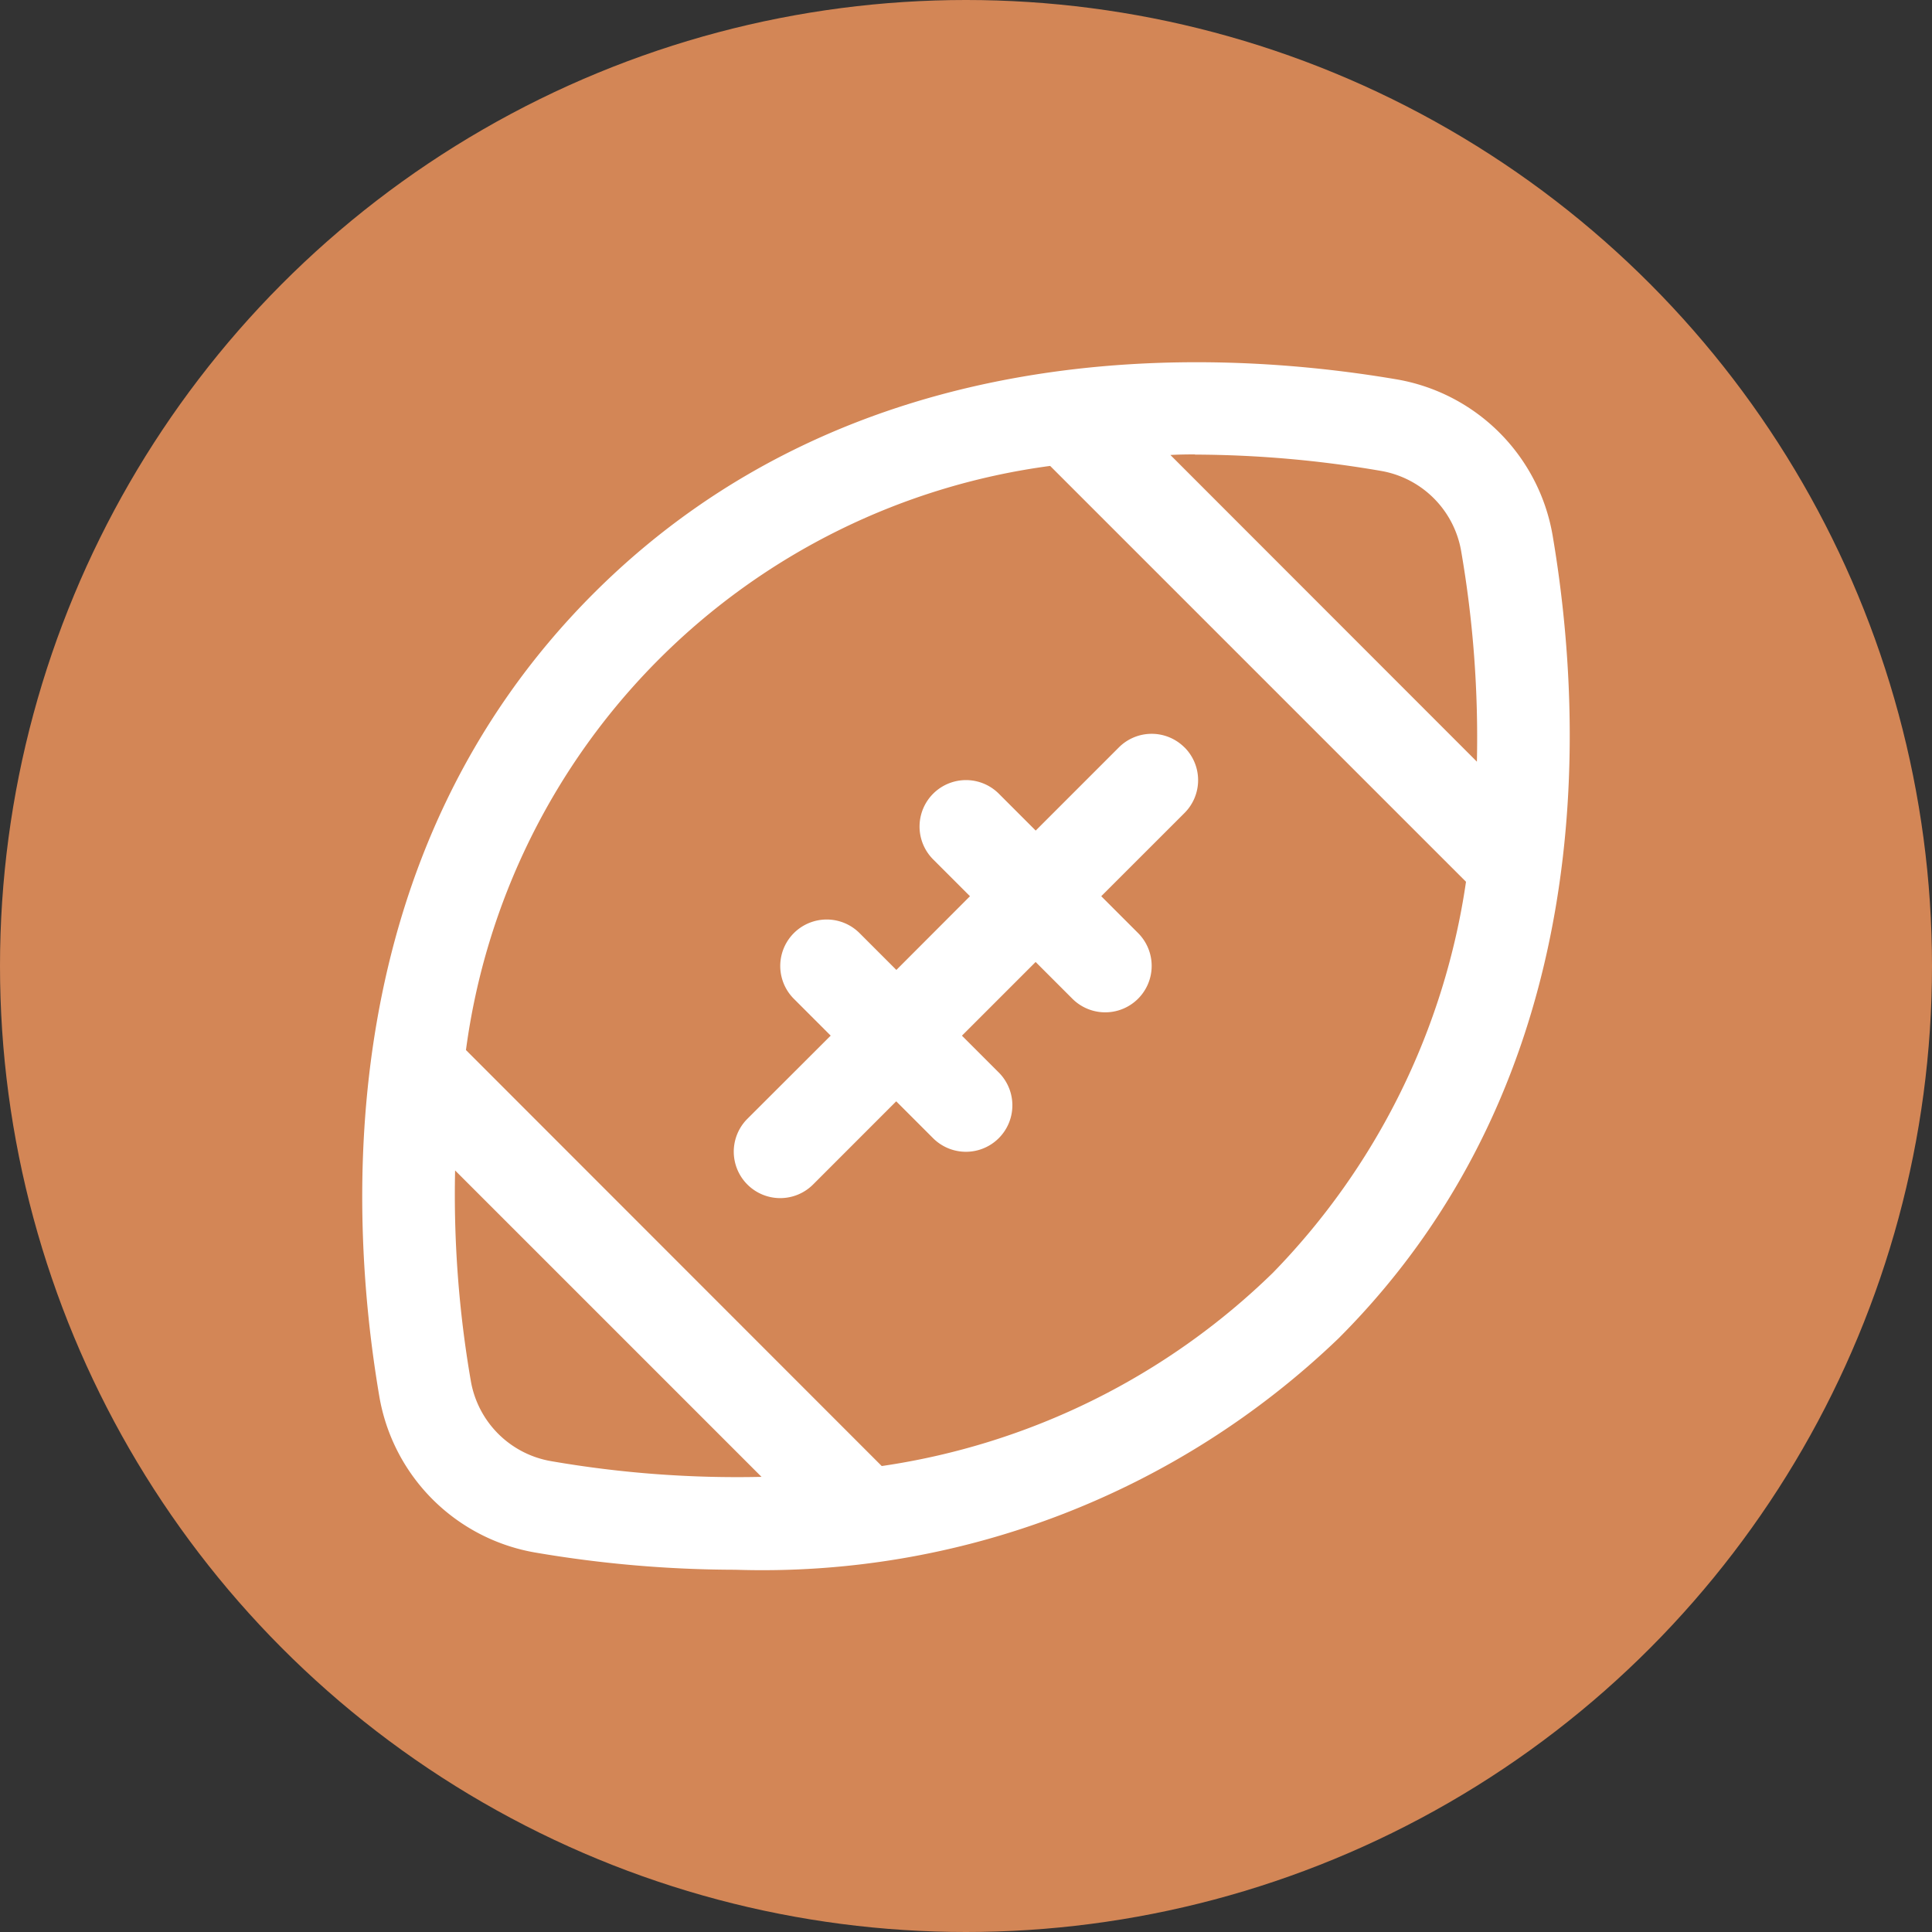
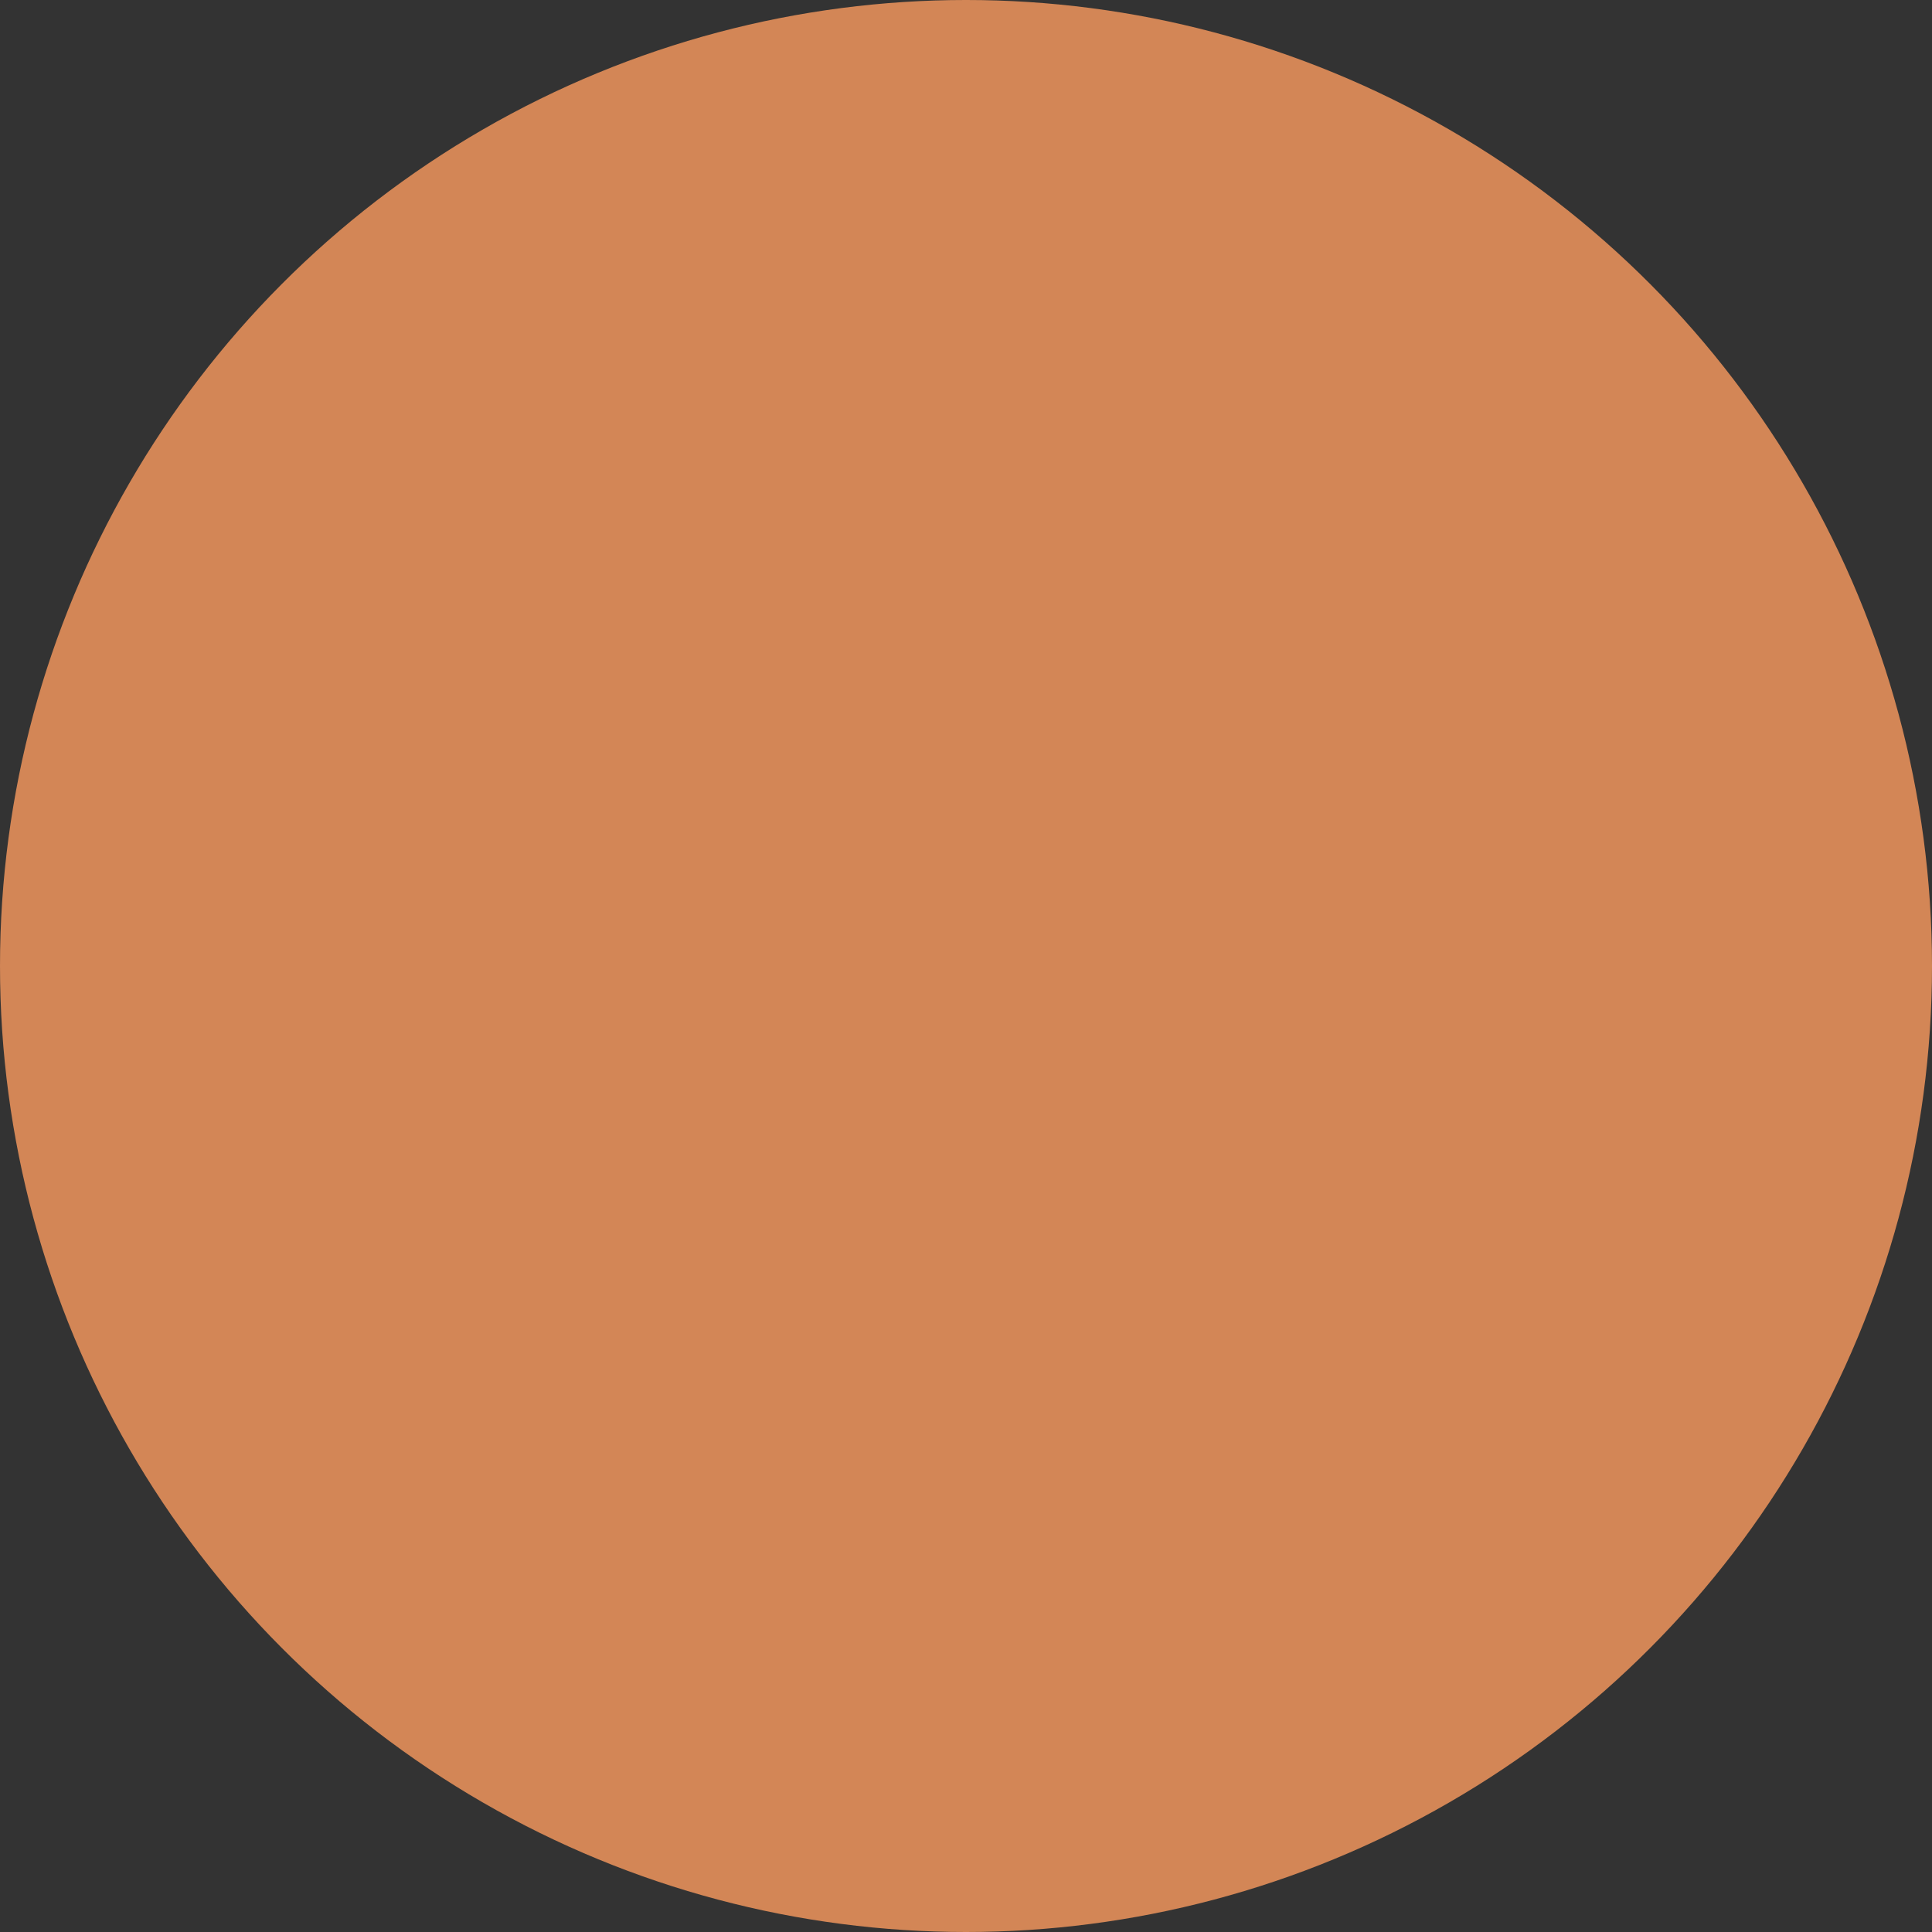
<svg xmlns="http://www.w3.org/2000/svg" width="50" height="50" viewBox="0 0 50 50">
  <rect x="0" y="0" width="50" height="50" fill="#333333" stroke="none" />
  <g id="icon_rg" transform="translate(-643 -907)">
    <circle id="楕円形_161" data-name="楕円形 161" cx="25" cy="25" r="25" transform="translate(643 907)" fill="#d38656" />
-     <path id="パス_111580" data-name="パス 111580" d="M54.811,28.49a4.946,4.946,0,0,0-4.049-4.049c-4.863-.825-14.031-1.2-20.774,5.544S23.619,45.9,24.444,50.759A4.946,4.946,0,0,0,28.5,54.808a31.036,31.036,0,0,0,5.158.442,21.524,21.524,0,0,0,15.609-5.986C56.012,42.521,55.636,33.353,54.811,28.49Zm-9.256-2.1a28.847,28.847,0,0,1,4.808.421,2.545,2.545,0,0,1,2.081,2.084,28.335,28.335,0,0,1,.406,5.442L44.918,26.4c.21-.012.419-.015.637-.015ZM28.894,52.44a2.545,2.545,0,0,1-2.082-2.082,28.334,28.334,0,0,1-.406-5.442l7.93,7.93A28.214,28.214,0,0,1,28.894,52.44Zm18.675-4.874a18.27,18.27,0,0,1-10.122,5L26.687,41.8A17.593,17.593,0,0,1,41.806,26.683L52.568,37.445A18.27,18.27,0,0,1,47.569,47.566Zm-2.287-13.6a1.2,1.2,0,0,1,0,1.7l-2.154,2.153.953.953a1.2,1.2,0,1,1-1.7,1.7l-.951-.951-1.907,1.907.953.953a1.2,1.2,0,1,1-1.7,1.7l-.954-.954L35.67,45.28a1.2,1.2,0,1,1-1.7-1.7l2.156-2.153-.953-.953a1.2,1.2,0,0,1,1.7-1.7l.953.953,1.905-1.908-.953-.953a1.2,1.2,0,0,1,1.7-1.7l.954.954,2.154-2.154A1.2,1.2,0,0,1,45.283,33.969Z" transform="translate(628.372 892.375)" fill="#fff" />
  </g>
</svg>